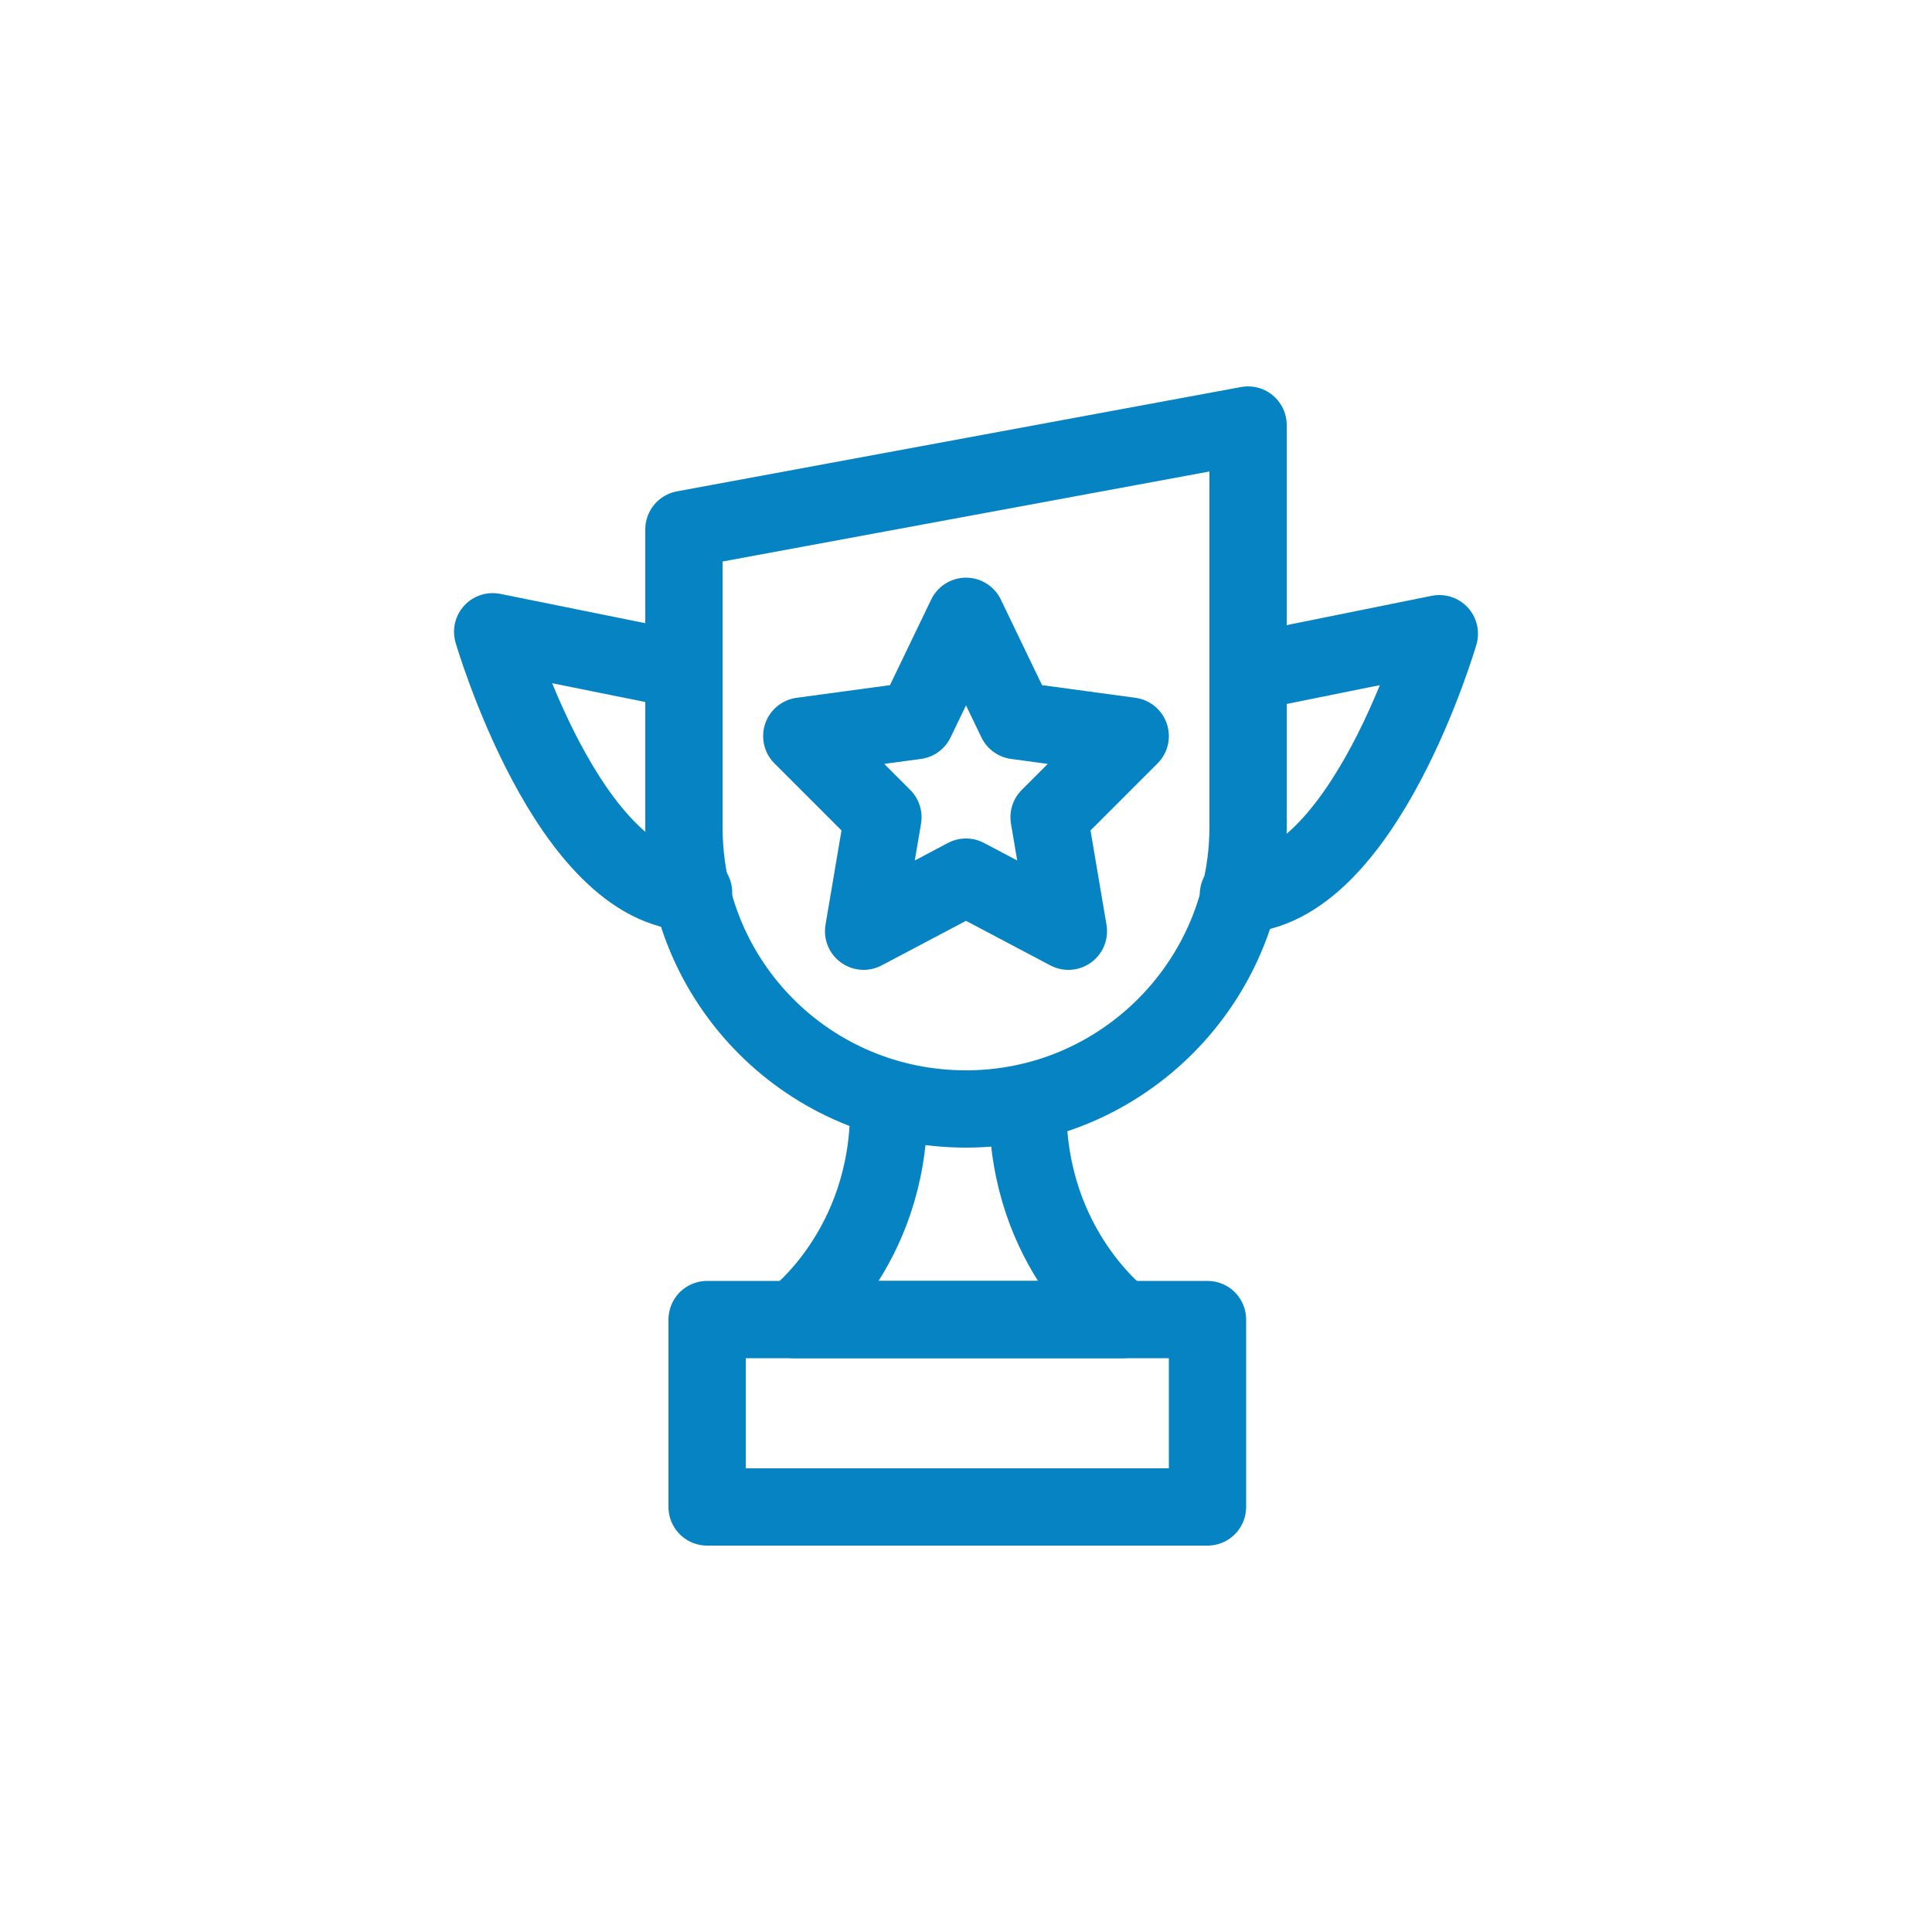
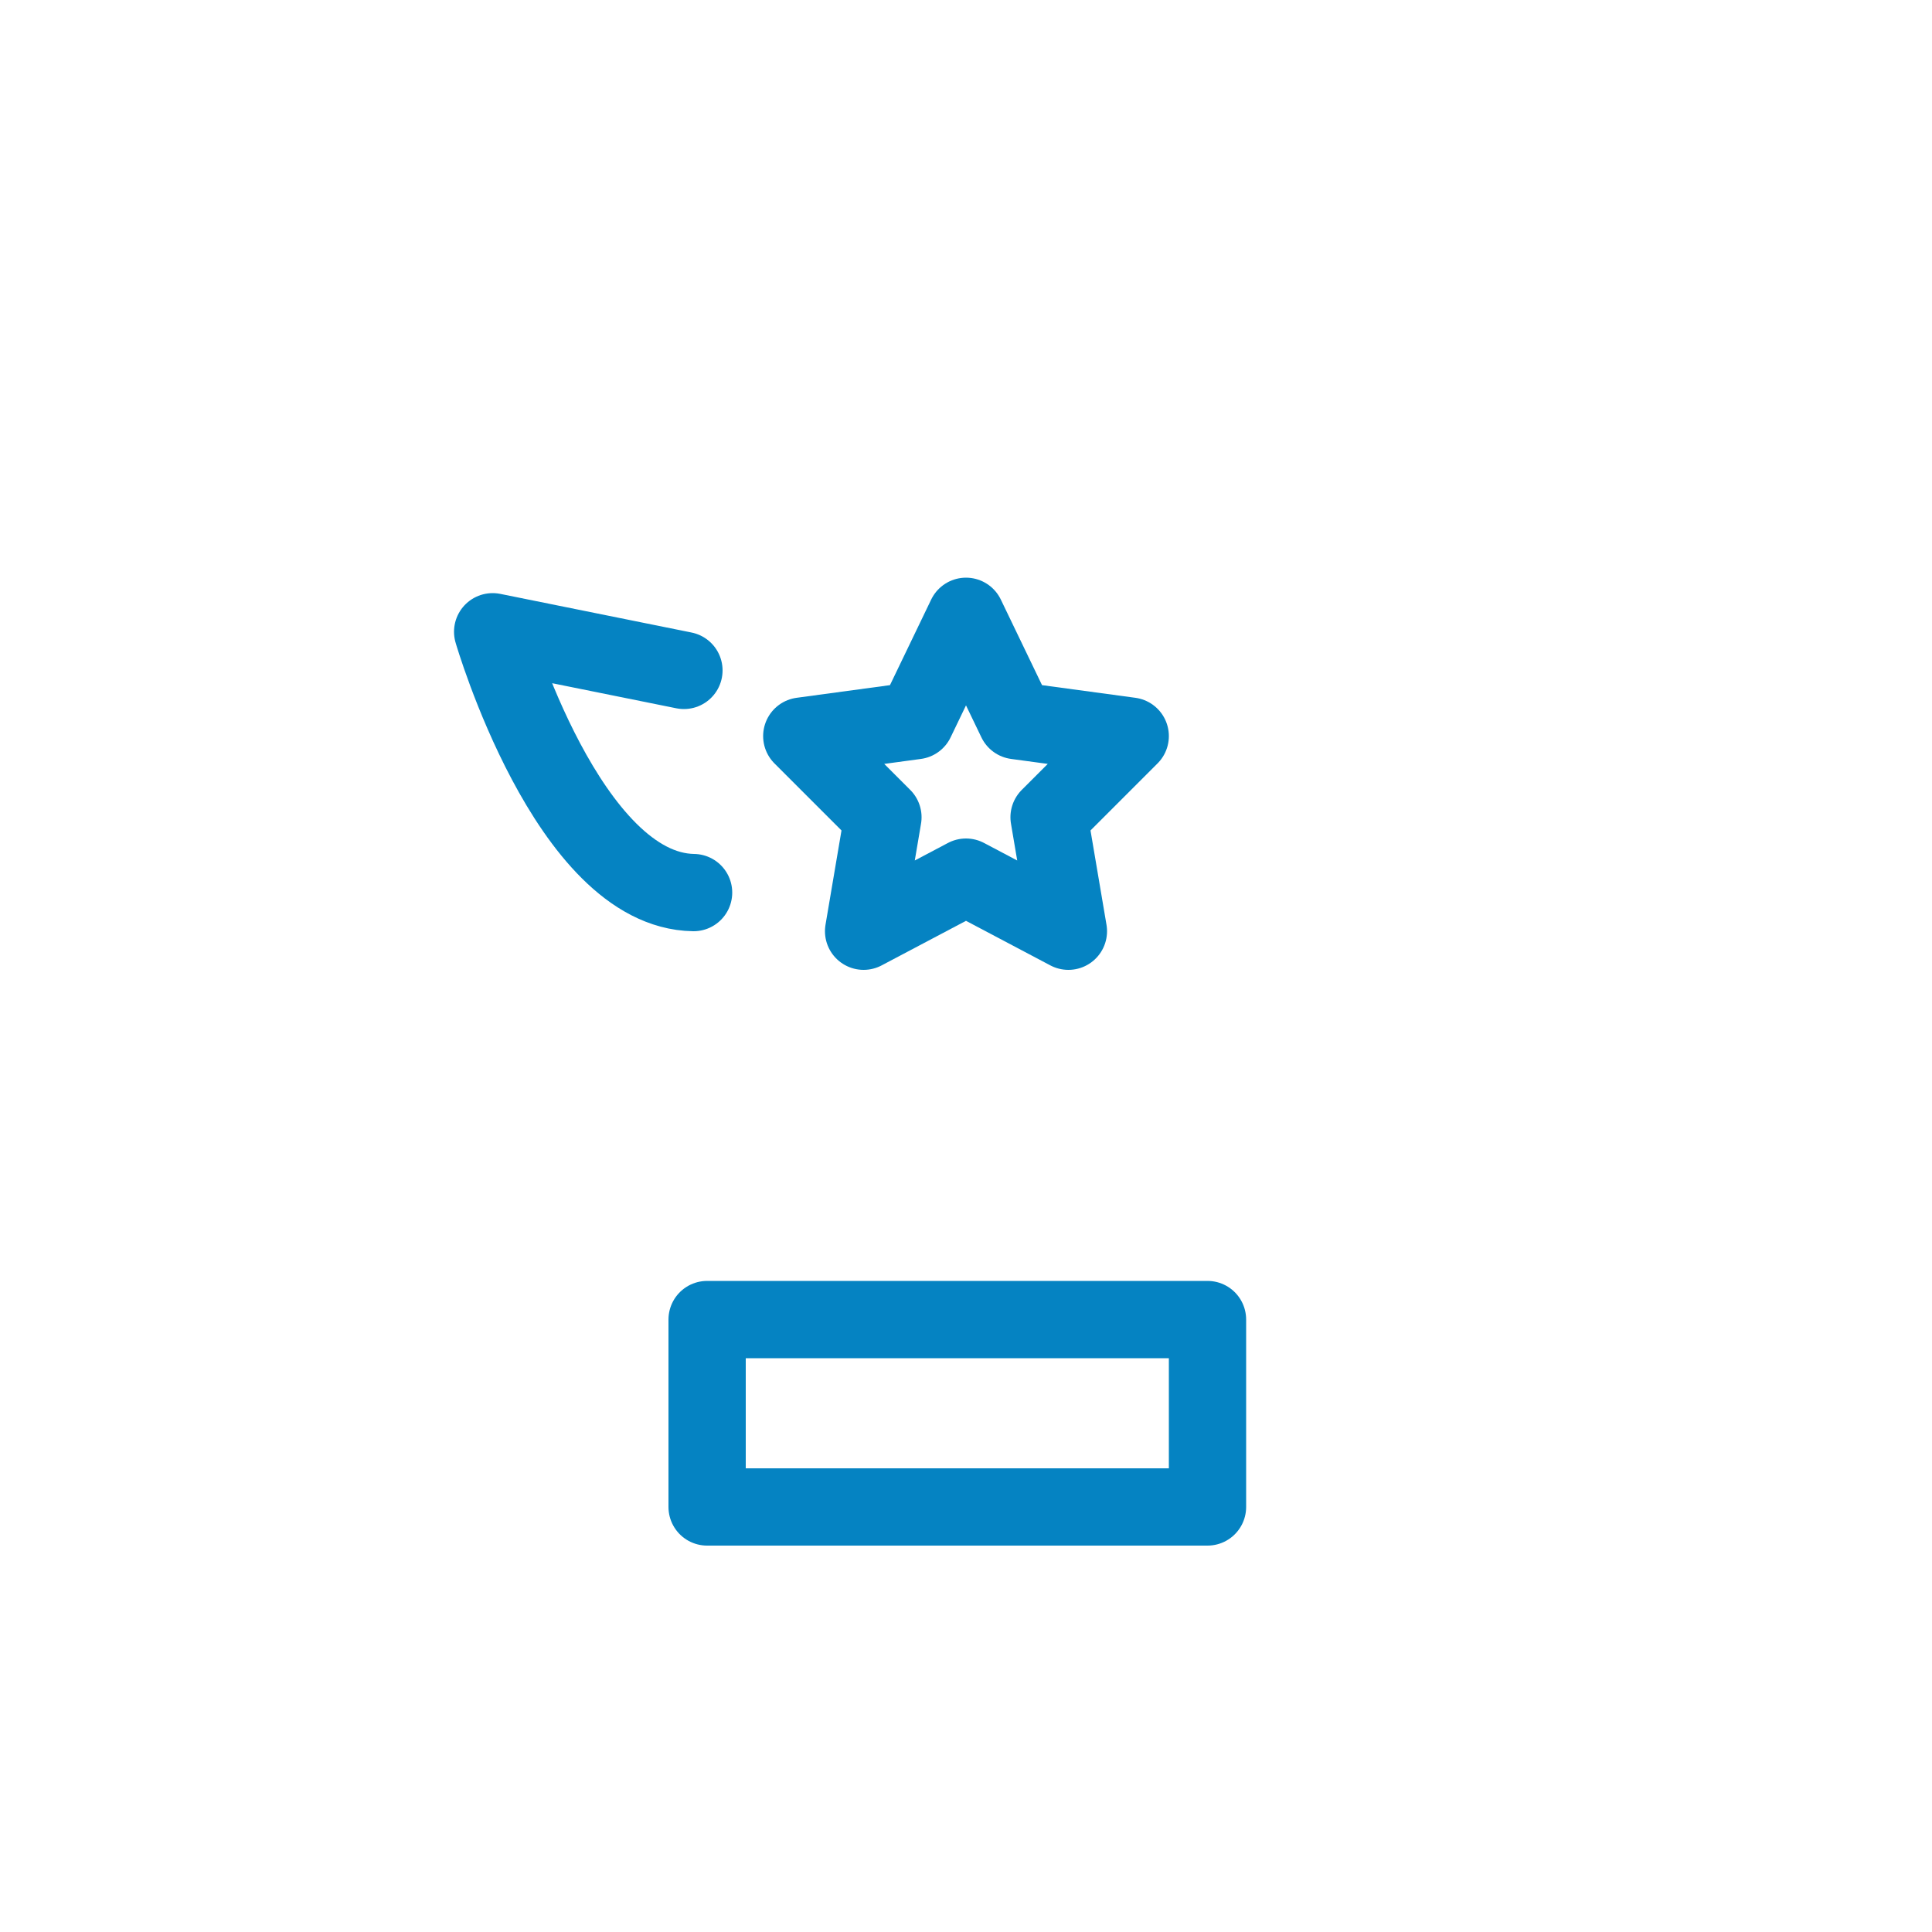
<svg xmlns="http://www.w3.org/2000/svg" version="1.1" id="Layer_1" x="0px" y="0px" viewBox="0 0 100 100" style="enable-background:new 0 0 100 100;" xml:space="preserve">
  <style type="text/css">
	.st0{fill:none;stroke:#0583C2;stroke-width:4;stroke-linecap:round;stroke-linejoin:round;stroke-miterlimit:10;}
</style>
  <g>
    <g>
-       <path class="st0" d="M64.6,42.8c0,8-6.5,14.6-14.6,14.6s-14.6-6.5-14.6-14.6V27.4L64.6,22V42.8z" />
      <rect x="36.6" y="68.3" class="st0" width="25.9" height="9.7" />
-       <path class="st0" d="M46,57.4c0,7.3-4.9,10.9-4.9,10.9h17c0,0-4.9-3.6-4.9-10.9" />
-       <path class="st0" d="M64.6,34.8l9.9-2c0,0-3.9,13.4-10.4,13.5" />
      <path class="st0" d="M35.4,34.7l-9.9-2c0,0,3.9,13.4,10.4,13.5" />
    </g>
    <polygon class="st0" points="50,31.9 52.6,37.3 58.5,38.1 54.3,42.3 55.3,48.2 50,45.4 44.7,48.2 45.7,42.3 41.5,38.1 47.4,37.3     " />
  </g>
</svg>